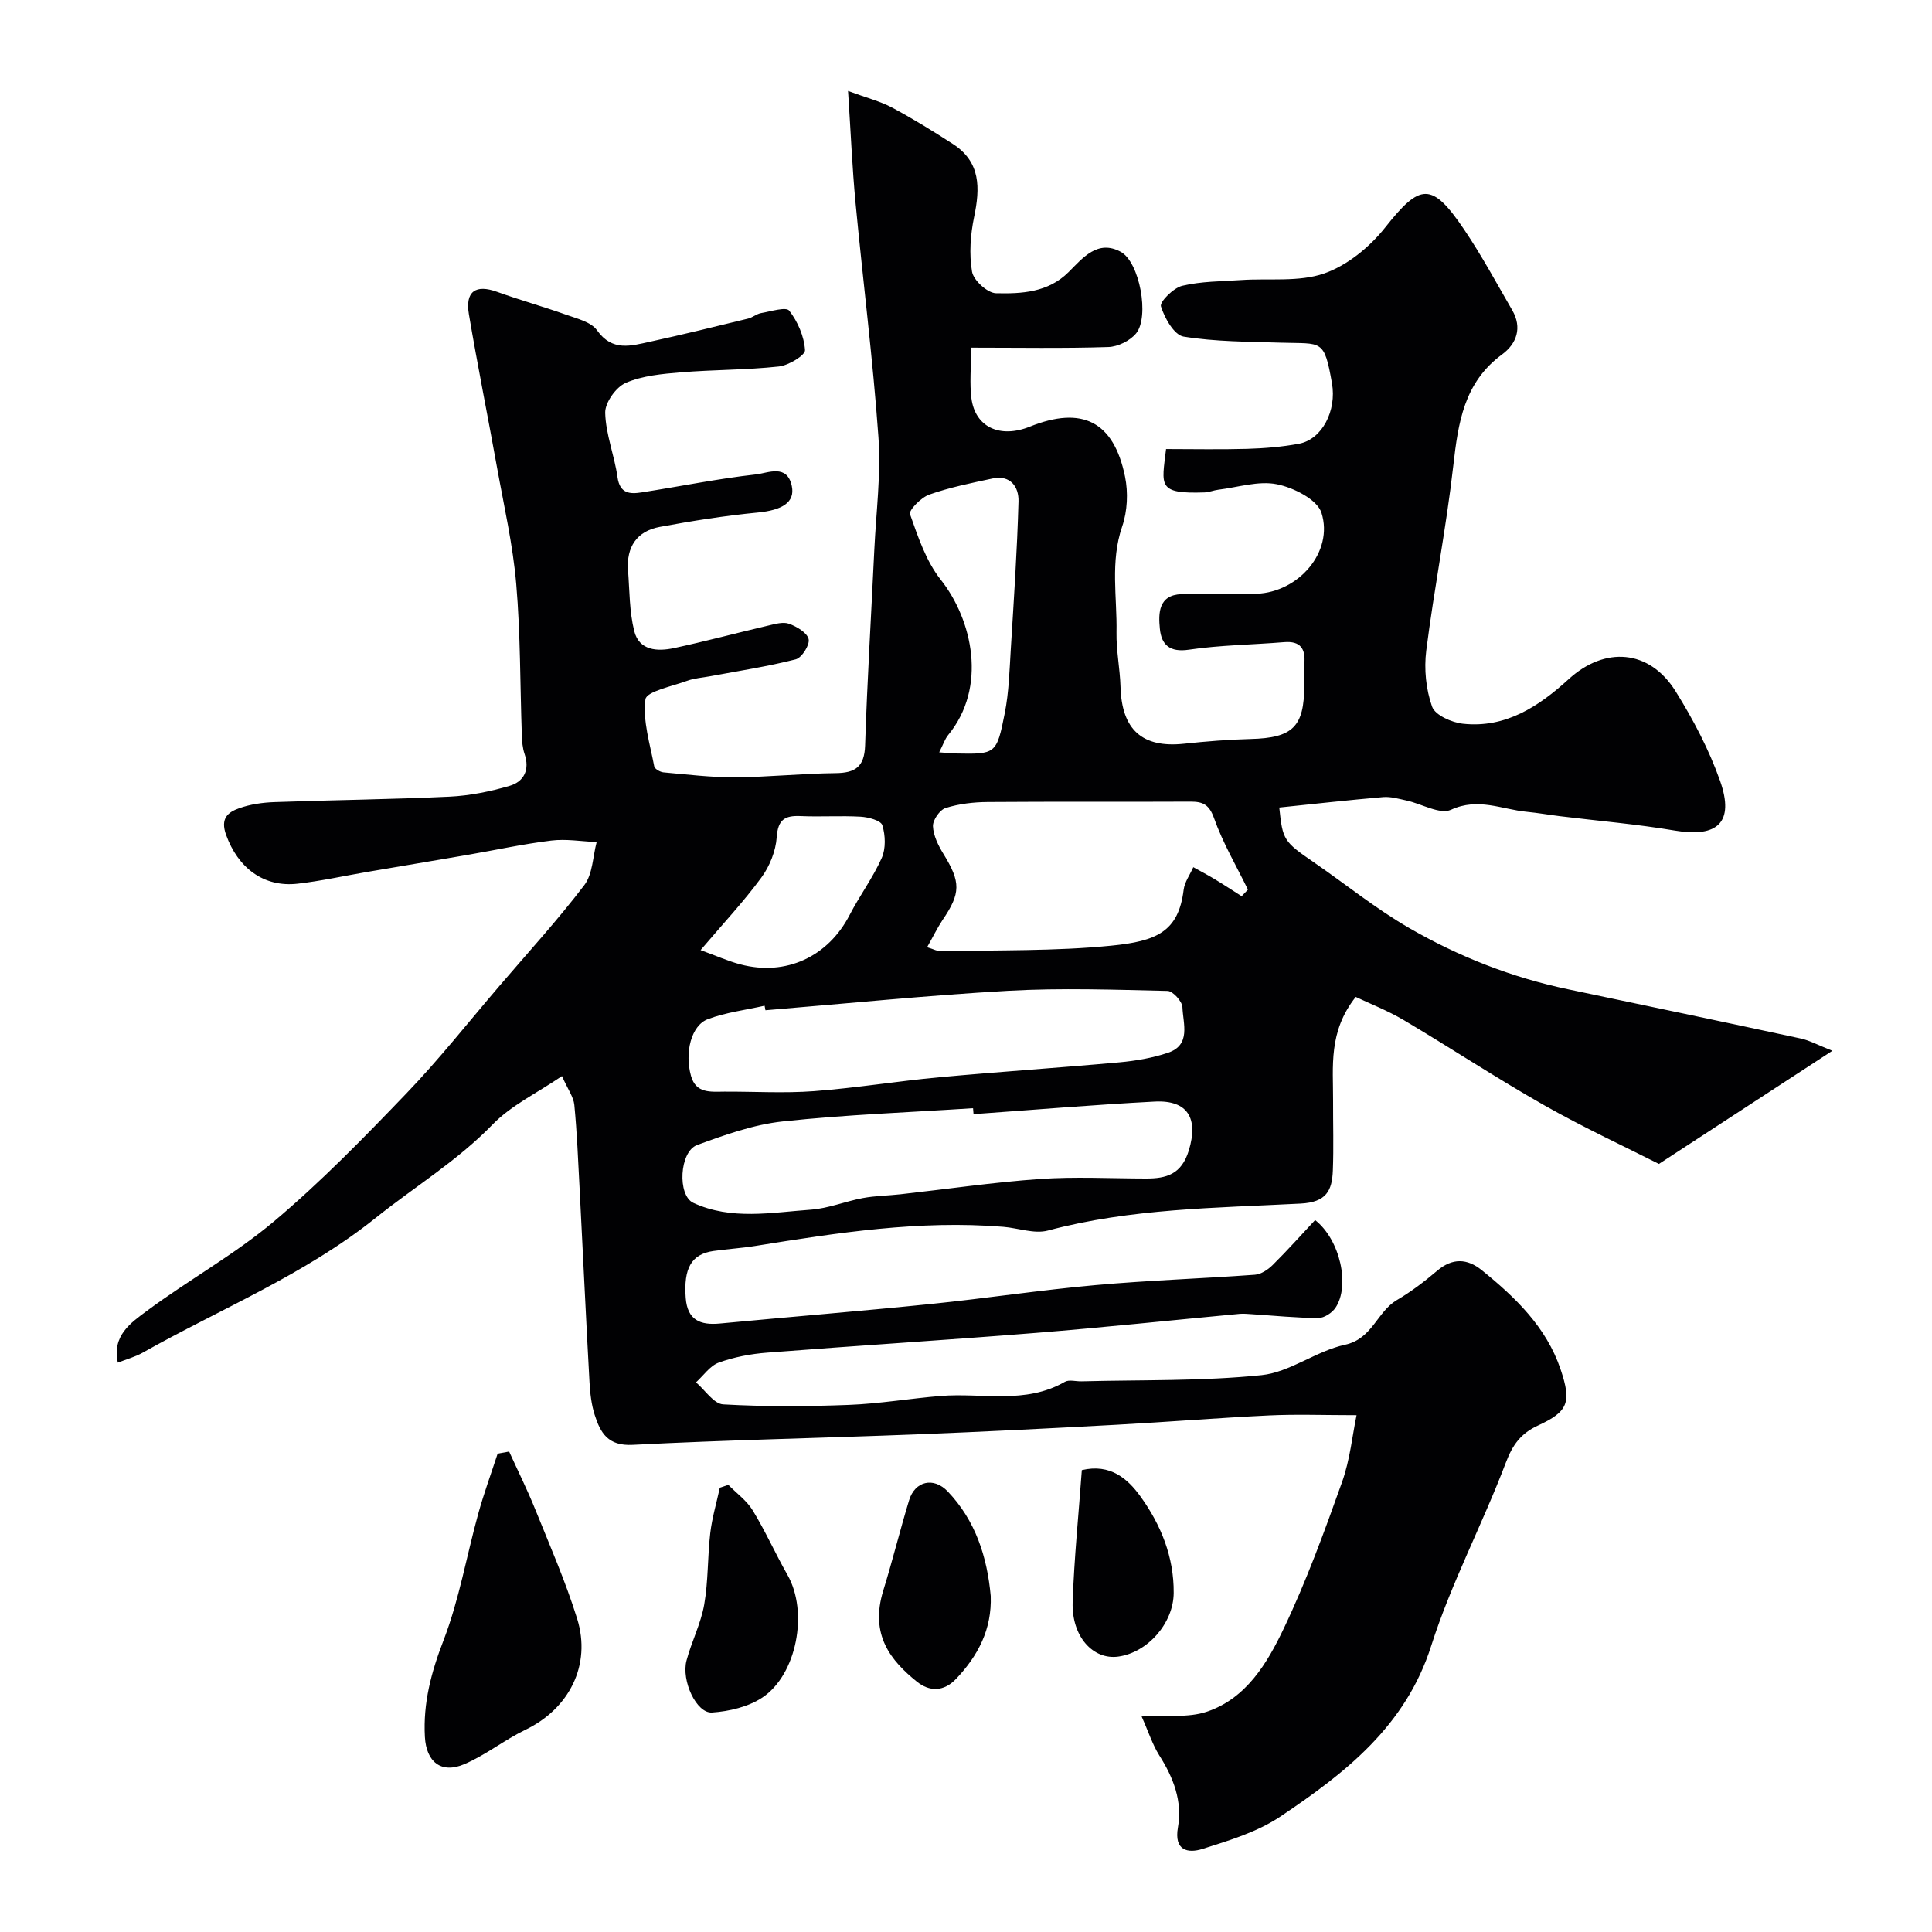
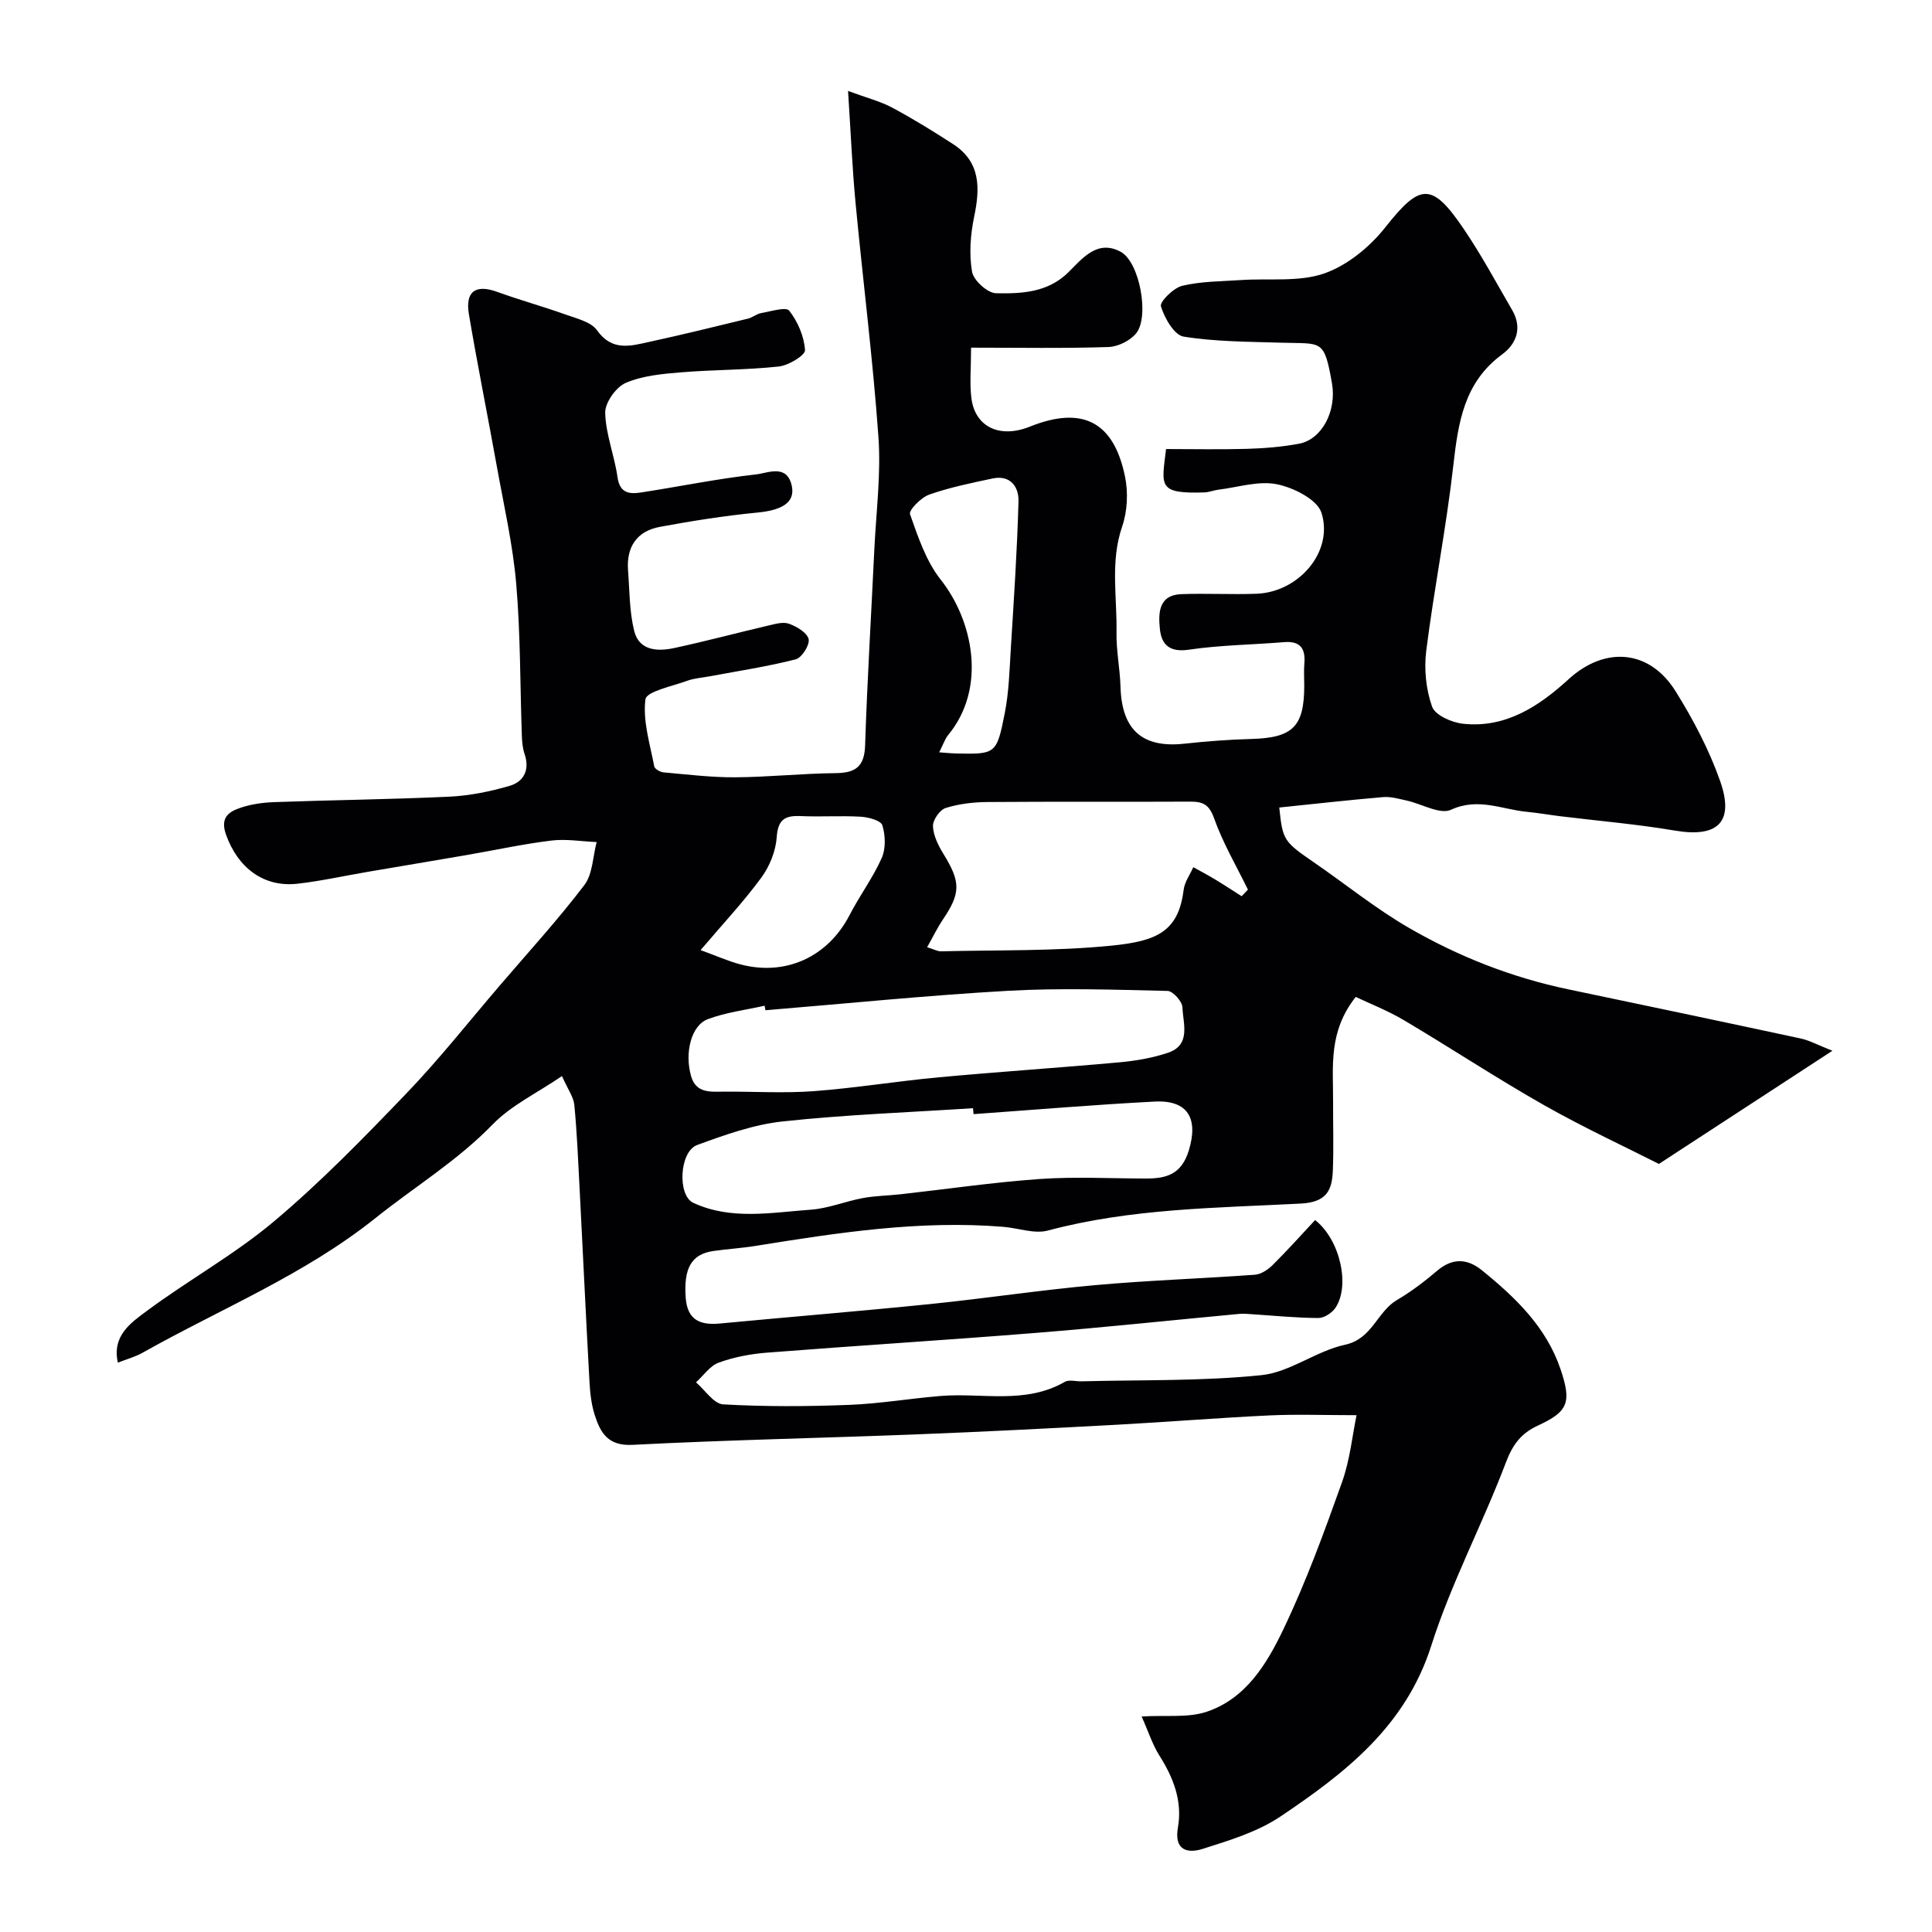
<svg xmlns="http://www.w3.org/2000/svg" enable-background="new 0 0 400 400" viewBox="0 0 400 400">
  <g fill="#010103">
    <path d="m236.36 355.38c5.15-.31 9.63.31 13.47-.98 8.19-2.74 12.53-10.04 15.95-17.22 4.68-9.8 8.42-20.07 12.07-30.31 1.67-4.68 2.15-9.78 3.01-13.87-6.72 0-12.43-.22-18.11.05-10.53.5-21.05 1.36-31.58 1.93-13.86.75-27.72 1.46-41.59 2-19.53.76-39.08 1.15-58.6 2.16-5.13.27-6.68-2.51-7.86-6.22-.69-2.15-.94-4.49-1.07-6.76-.74-13.36-1.36-26.73-2.05-40.1-.3-5.77-.54-11.55-1.09-17.29-.16-1.66-1.34-3.22-2.56-5.98-5.21 3.55-10.52 6.06-14.35 10.01-7.3 7.53-16.14 12.89-24.19 19.33-14.78 11.83-32.1 18.82-48.29 27.94-1.52.86-3.26 1.32-5.12 2.05-1.25-5.6 2.74-8.28 5.95-10.67 8.63-6.41 18.18-11.68 26.38-18.58 9.7-8.16 18.6-17.31 27.39-26.47 6.83-7.11 12.96-14.9 19.39-22.4 5.88-6.87 12-13.56 17.47-20.75 1.74-2.29 1.75-5.91 2.55-8.91-3.13-.13-6.32-.69-9.39-.31-5.82.71-11.57 1.97-17.36 2.97-6.91 1.19-13.82 2.34-20.73 3.52-4.81.82-9.58 1.89-14.42 2.44-7.09.81-12.38-3.33-14.82-10.11-1.23-3.41.37-4.69 2.73-5.52 2.27-.81 4.79-1.17 7.22-1.26 12.1-.44 24.21-.56 36.3-1.13 4.18-.2 8.42-1.06 12.45-2.24 2.98-.87 4.21-3.34 3.09-6.62-.41-1.21-.52-2.57-.56-3.87-.37-10.43-.27-20.9-1.16-31.29-.69-8.11-2.53-16.13-3.98-24.16-1.9-10.58-4.03-21.11-5.82-31.7-.8-4.75 1.42-6.24 5.83-4.64 4.72 1.71 9.57 3.05 14.3 4.74 2.27.81 5.18 1.5 6.41 3.24 3.14 4.42 7.01 3.21 10.91 2.36 6.81-1.48 13.58-3.15 20.36-4.8.94-.23 1.76-.98 2.7-1.14 1.99-.34 5.16-1.35 5.81-.5 1.77 2.27 3.09 5.33 3.27 8.17.07 1.06-3.41 3.18-5.43 3.39-6.71.73-13.51.65-20.25 1.21-3.87.32-7.95.68-11.43 2.18-2.02.87-4.31 4.09-4.26 6.2.11 4.46 1.92 8.85 2.55 13.33.48 3.44 2.6 3.52 5.01 3.14 7.9-1.22 15.75-2.84 23.69-3.72 2.41-.27 6.43-2.25 7.39 2.43.7 3.39-2.07 4.98-7.03 5.46-6.81.66-13.6 1.73-20.33 2.98-4.73.88-6.92 4.17-6.55 8.98.32 4.21.27 8.53 1.28 12.58 1.02 4.07 4.8 4.26 8.23 3.53 6.52-1.4 12.97-3.13 19.47-4.65 1.43-.33 3.11-.84 4.35-.39 1.61.58 3.76 1.86 4.06 3.19.26 1.2-1.42 3.86-2.68 4.18-5.83 1.49-11.8 2.39-17.72 3.5-1.6.3-3.27.4-4.77.95-3.07 1.13-8.41 2.19-8.62 3.83-.58 4.48.95 9.25 1.82 13.87.1.54 1.23 1.19 1.93 1.25 4.93.44 9.88 1.05 14.82 1.02 6.93-.04 13.85-.79 20.78-.86 4.1-.04 5.98-1.29 6.13-5.71.44-13.54 1.27-27.06 1.91-40.59.37-7.77 1.4-15.59.85-23.29-1.15-16.2-3.21-32.33-4.74-48.5-.68-7.19-.98-14.41-1.55-23.15 3.94 1.46 6.71 2.15 9.15 3.46 4.3 2.3 8.47 4.88 12.57 7.53 5.76 3.72 5.63 9.11 4.38 15.09-.76 3.68-1.06 7.68-.43 11.34.31 1.8 3.19 4.42 4.96 4.46 5.3.12 10.78-.14 15.03-4.38 2.94-2.93 6.02-6.79 10.8-4.19 3.92 2.13 5.98 13.43 3.19 16.87-1.25 1.54-3.78 2.78-5.77 2.84-9.25.3-18.51.13-28.41.13 0 4.27-.32 7.42.07 10.47.77 5.99 5.91 8.37 12.1 5.88 10.82-4.34 17.36-1.1 19.7 10.33.68 3.3.5 7.18-.59 10.35-2.5 7.29-1.03 14.61-1.17 21.91-.07 3.76.72 7.53.83 11.3.26 8.88 4.51 12.68 13.15 11.76 4.58-.49 9.19-.86 13.8-.98 8.7-.22 11.09-2.51 11.09-11.08 0-1.5-.11-3.01.02-4.5.27-3.12-.8-4.75-4.2-4.47-6.57.54-13.2.6-19.7 1.56-3.97.59-5.68-1.01-6.01-4.3-.33-3.26-.3-7.02 4.46-7.2 5.18-.19 10.38.11 15.56-.08 8.73-.33 15.98-8.7 13.44-16.75-.87-2.76-5.78-5.23-9.23-5.92-3.82-.77-8.08.64-12.14 1.13-.97.12-1.92.53-2.88.56-9.78.32-8.83-1.37-7.93-8.98 5.53 0 11.15.12 16.76-.04 3.6-.11 7.23-.4 10.76-1.06 4.79-.9 7.83-6.84 6.83-12.51-1.63-9.29-2.07-8.14-10.51-8.41-6.76-.21-13.58-.19-20.21-1.26-1.94-.31-3.94-3.83-4.69-6.26-.29-.95 2.6-3.83 4.41-4.26 3.94-.94 8.12-.91 12.21-1.19 5.76-.39 11.92.45 17.17-1.36 4.78-1.66 9.44-5.48 12.65-9.54 7.22-9.13 9.63-9.49 16.32.42 3.63 5.37 6.71 11.1 9.97 16.72 2.11 3.65.91 6.95-2.11 9.17-7.89 5.8-9.08 14.13-10.09 23.01-1.45 12.82-3.98 25.51-5.6 38.31-.48 3.8-.06 8.02 1.21 11.6.63 1.76 4.06 3.28 6.38 3.53 8.86.97 15.77-3.63 21.9-9.23 7.47-6.82 16.7-6.21 22.14 2.52 3.65 5.85 6.94 12.11 9.22 18.59 2.99 8.52-.52 11.74-9.33 10.25-7.9-1.34-15.92-2.01-23.88-2.99-2.26-.28-4.52-.68-6.79-.9-5.19-.49-10.08-3.02-15.72-.43-2.28 1.05-6.06-1.22-9.17-1.9-1.61-.35-3.28-.85-4.87-.72-7.18.61-14.35 1.42-21.52 2.16.7 6.77.92 7.05 7.17 11.35 6.58 4.53 12.83 9.61 19.72 13.59 10.26 5.93 21.27 10.26 32.95 12.7 16.05 3.36 32.09 6.73 48.12 10.18 1.82.39 3.52 1.34 6.56 2.54-12.1 7.9-23.17 15.12-35.92 23.43-6.85-3.48-15.48-7.47-23.73-12.14-9.86-5.59-19.33-11.85-29.08-17.63-3.36-1.99-7.06-3.43-9.96-4.81-5.7 7.2-4.66 14.42-4.69 21.46-.02 4.83.14 9.67-.05 14.5-.16 4.12-1.32 6.56-6.68 6.83-17.51.91-35.14.99-52.31 5.58-2.81.75-6.15-.52-9.25-.77-17.3-1.41-34.29 1.22-51.27 3.95-2.9.47-5.86.64-8.77 1.06-4.55.66-6.15 3.6-5.7 9.71.35 4.59 2.99 5.68 7.06 5.3 14.55-1.38 29.12-2.56 43.66-4.04 11.38-1.16 22.71-2.89 34.1-3.91 10.98-.99 22.01-1.35 33.01-2.15 1.29-.09 2.72-1.05 3.69-2.01 3.06-3.03 5.92-6.24 8.79-9.31 5.21 4.1 7.26 13.59 4.23 18.14-.71 1.07-2.36 2.15-3.56 2.14-4.6-.02-9.19-.49-13.79-.79-.83-.05-1.67-.14-2.49-.07-14.06 1.31-28.1 2.81-42.17 3.94-18.55 1.49-37.13 2.64-55.68 4.09-3.38.26-6.83.91-10 2.06-1.83.66-3.16 2.68-4.72 4.09 1.87 1.59 3.67 4.45 5.63 4.56 8.64.49 17.33.44 25.98.11 6.37-.24 12.69-1.33 19.05-1.85 8.59-.7 17.52 1.79 25.69-2.92.88-.51 2.29-.08 3.46-.11 12.43-.33 24.93-.01 37.27-1.28 5.9-.61 11.33-5.01 17.28-6.29 5.69-1.23 6.62-6.82 10.74-9.25 2.95-1.73 5.72-3.84 8.33-6.06 3.17-2.7 6.23-2.58 9.27-.12 6.94 5.62 13.34 11.75 16.3 20.51 2.31 6.85 1.59 8.75-4.7 11.65-3.49 1.61-5.22 3.94-6.62 7.64-4.84 12.77-11.33 24.98-15.46 37.95-5.31 16.69-17.82 26.34-31.19 35.33-4.76 3.2-10.6 4.97-16.16 6.73-3.01.95-5.95.38-5.09-4.47.95-5.4-.93-10.29-3.86-14.89-1.43-2.28-2.26-4.94-3.66-8.06zm-34.8-124.71c-.03-.41-.07-.82-.1-1.23-13.14.86-26.32 1.33-39.41 2.74-6.03.65-11.98 2.78-17.73 4.89-3.65 1.35-4.12 10.42-.77 11.97 7.85 3.63 16.19 1.99 24.34 1.41 3.62-.26 7.13-1.73 10.74-2.4 2.57-.48 5.22-.5 7.83-.79 9.6-1.07 19.18-2.48 28.81-3.16 7.29-.51 14.64-.11 21.97-.1 4.24.01 7.37-.84 8.89-5.81 2-6.55-.12-10.49-7.1-10.12-12.5.65-24.98 1.71-37.47 2.6zm-43.08-21.51c-.06-.31-.12-.63-.18-.94-3.93.89-8.02 1.38-11.76 2.79-3.44 1.3-4.83 6.93-3.47 11.76 1.03 3.65 4.05 3.26 6.89 3.24 6.19-.03 12.4.36 18.56-.1 8.65-.65 17.25-2.07 25.89-2.87 12.45-1.15 24.93-1.97 37.38-3.1 3.38-.31 6.81-.9 10.01-1.97 4.85-1.63 3.13-6.04 3.01-9.42-.04-1.21-1.97-3.36-3.07-3.39-10.99-.25-22.01-.64-32.97-.03-16.8.95-33.53 2.65-50.29 4.03zm33.47-13.05c1.41.43 2.16.87 2.9.85 11.75-.29 23.56-.01 35.23-1.17 9.36-.93 13.9-2.85 14.98-11.56.2-1.62 1.31-3.13 2-4.69 1.49.83 3 1.62 4.46 2.5 1.87 1.13 3.7 2.34 5.55 3.51.43-.45.87-.91 1.3-1.36-2.39-4.91-5.2-9.67-7.01-14.78-1.02-2.87-2.33-3.45-4.93-3.44-13.98.07-27.96-.03-41.94.08-2.92.02-5.95.37-8.71 1.24-1.21.38-2.67 2.49-2.62 3.77.08 1.95 1.11 4.01 2.18 5.75 3.59 5.84 3.6 8.1-.22 13.71-1.06 1.6-1.91 3.36-3.17 5.59zm2.5-40.35c1.77.13 2.59.22 3.41.24 8.29.16 8.48.2 10.17-8.37.85-4.32.97-8.79 1.24-13.2.63-10.2 1.32-20.41 1.6-30.63.08-2.99-1.66-5.53-5.4-4.73-4.4.94-8.85 1.84-13.08 3.33-1.68.59-4.27 3.23-3.98 4.06 1.66 4.71 3.33 9.74 6.37 13.57 6.55 8.28 9.69 22.28 1.49 32.2-.65.81-.98 1.89-1.82 3.53zm-49.4 40.95c3.28 1.19 5.71 2.29 8.26 2.96 9.44 2.48 18.15-1.61 22.6-10.24 2.07-4.01 4.82-7.69 6.64-11.79.87-1.95.77-4.69.13-6.78-.3-.98-2.88-1.68-4.47-1.77-4.14-.24-8.32.06-12.47-.13-3.26-.14-4.68.73-4.93 4.39-.2 2.86-1.46 6-3.17 8.33-3.64 4.97-7.9 9.51-12.59 15.03z" />
-     <path d="m105.41 300.53c1.8 3.96 3.75 7.87 5.38 11.91 3.03 7.51 6.3 14.97 8.7 22.69 2.99 9.62-1.67 18.64-10.68 22.99-4.36 2.1-8.24 5.23-12.67 7.13-4.79 2.06-7.88-.46-8.17-5.64-.39-7.02 1.31-13.4 3.86-20 3.24-8.42 4.77-17.48 7.19-26.23 1.16-4.19 2.66-8.28 4.01-12.42.79-.13 1.59-.28 2.38-.43z" />
-     <path d="m150.79 307.42c1.71 1.75 3.82 3.26 5.06 5.3 2.63 4.31 4.69 8.96 7.19 13.35 4.38 7.67 1.93 20.67-5.22 25.4-2.91 1.92-6.85 2.85-10.4 3.09-3.22.22-6.4-6.59-5.28-10.78 1.04-3.91 2.97-7.63 3.66-11.58.85-4.85.68-9.87 1.25-14.77.37-3.17 1.3-6.27 1.98-9.41.59-.2 1.17-.4 1.76-.6z" />
-     <path d="m205.12 330.44c.25 6.86-2.6 12.33-7.16 17.14-2.61 2.75-5.58 2.66-8.17.56-5.28-4.28-9.78-9.59-6.91-18.86 1.91-6.18 3.46-12.48 5.34-18.67 1.21-3.97 5.07-4.89 8.01-1.81 5.74 6.03 8.15 13.52 8.89 21.64z" />
-     <path d="m223.98 304.37c5.92-1.39 9.5 1.79 12.16 5.48 4.22 5.86 6.92 12.49 6.86 19.95-.04 6.23-5.36 12.34-11.48 13.18-5.22.72-9.67-4.16-9.44-11.27.31-9.15 1.25-18.28 1.9-27.34z" />
  </g>
</svg>